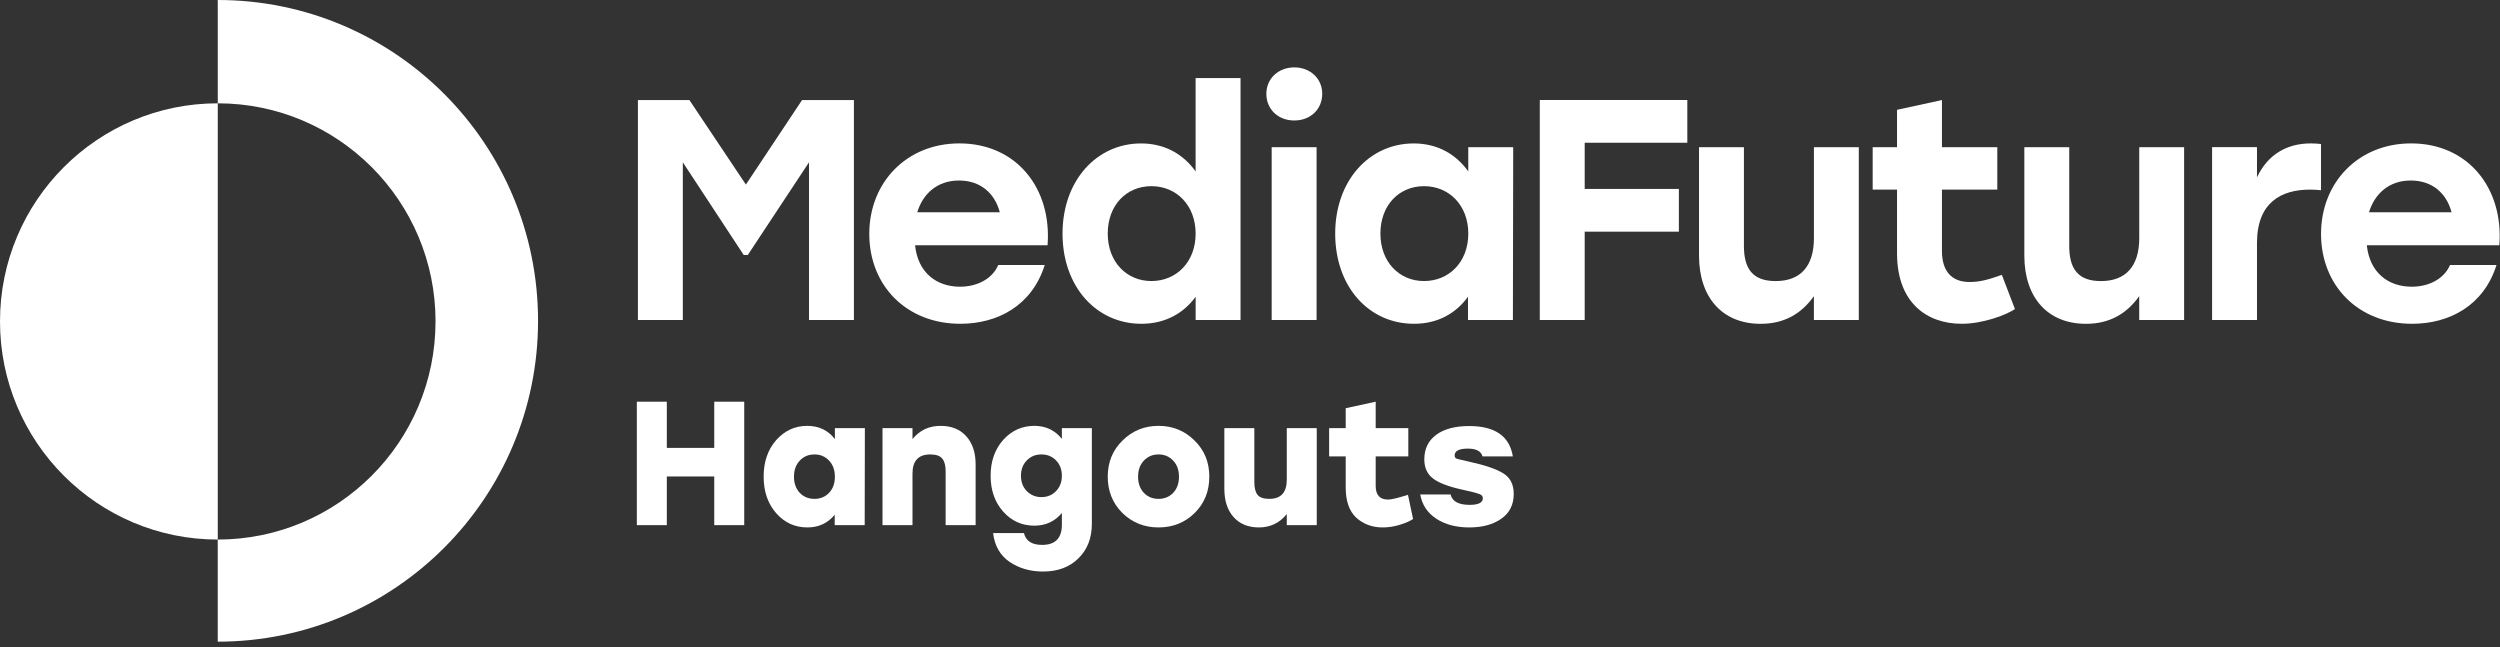
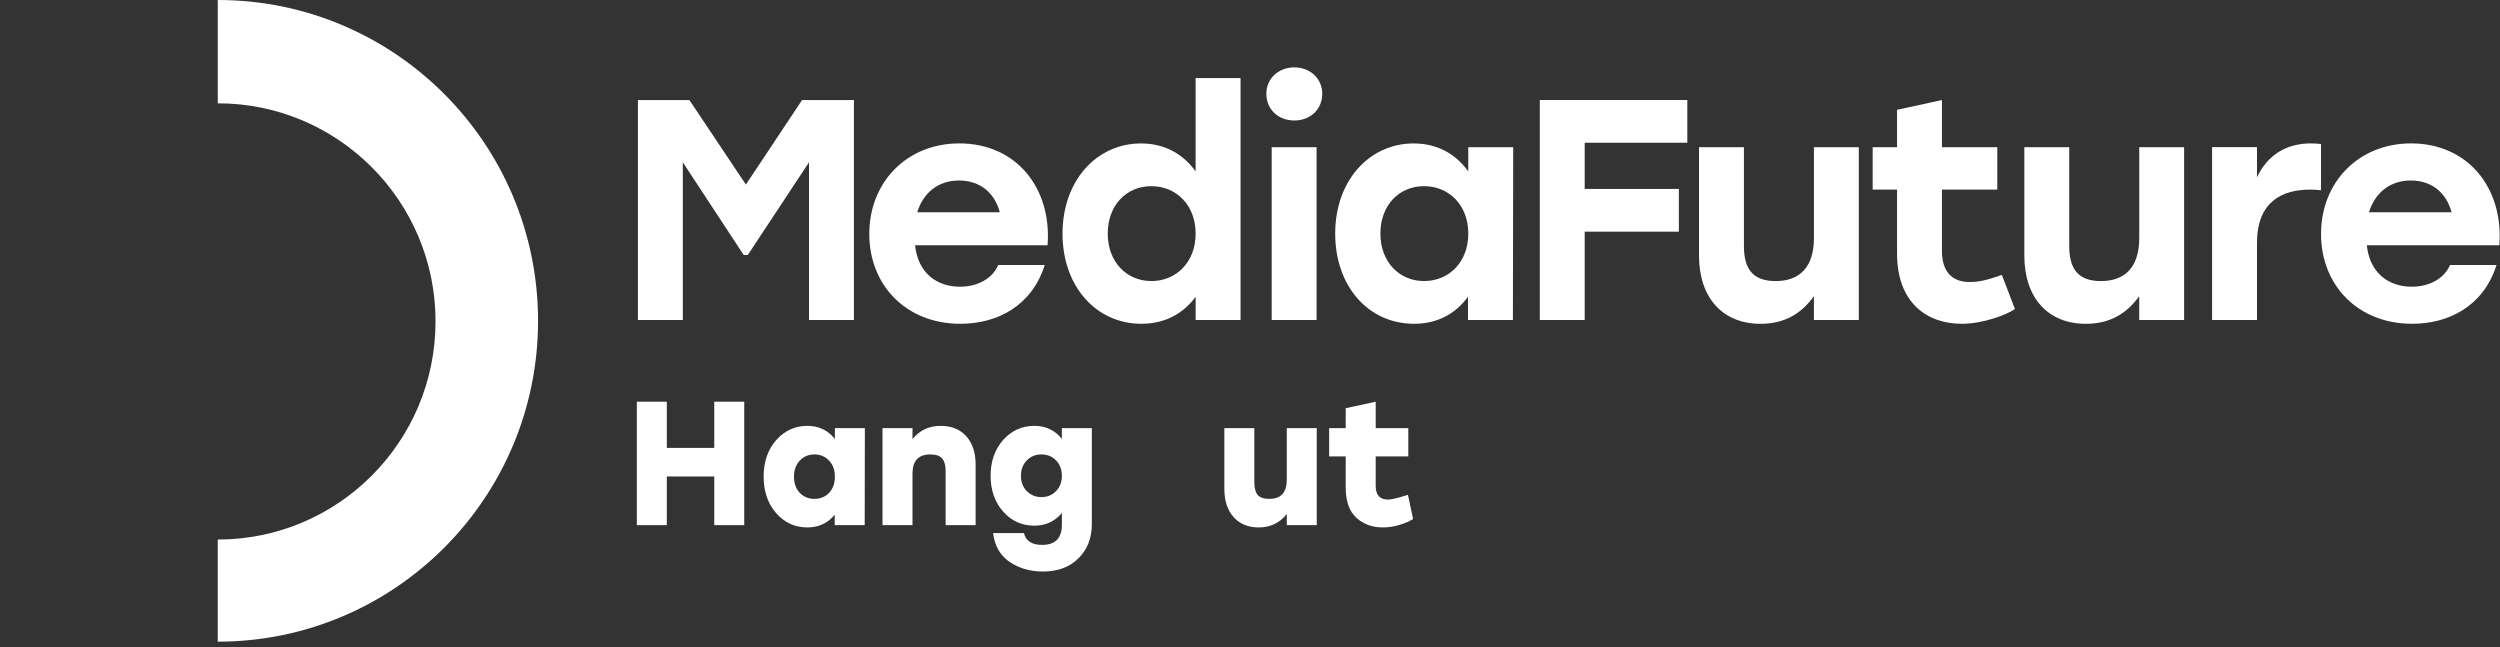
<svg xmlns="http://www.w3.org/2000/svg" width="452" height="117" viewBox="0 0 452 117" fill="none">
  <rect x="0" y="0" width="452" height="117" fill="#333333" stroke="none" />
-   <path d="M39.374 97.547V18.679C17.628 18.679 0 36.335 0 58.115C0 79.895 17.628 97.552 39.374 97.552V97.547Z" fill="white" />
  <path d="M78.742 58.115C78.742 79.895 61.113 97.552 39.368 97.552V116.013C71.352 116.013 97.279 90.044 97.279 58.009C97.279 25.974 71.357 0 39.373 0V18.679C61.118 18.679 78.747 36.335 78.747 58.115H78.742Z" fill="white" />
  <path d="M154.387 18.09V57.861H146.269V29.343L135.2 46.102H134.461L123.454 29.343V57.861H115.335V18.09H124.643L134.856 33.37L145.013 18.09H154.376H154.387Z" fill="white" />
  <path d="M189.394 44.339H165.445C165.956 49.339 169.362 51.837 173.563 51.837C176.686 51.837 179.409 50.419 180.487 47.915H188.888C186.56 55.302 180.32 58.54 173.624 58.54C163.861 58.54 157.166 51.609 157.166 42.292C157.166 32.975 163.917 25.927 173.452 25.927C183.782 25.927 190.194 34.054 189.399 44.333L189.394 44.339ZM165.839 38.376H180.764C179.859 34.966 177.303 32.636 173.385 32.636C169.468 32.636 166.856 35.022 165.839 38.376Z" fill="white" />
  <path d="M224.289 14.113V57.861H216.171V53.656C214.015 56.609 210.72 58.54 206.353 58.54C198.234 58.54 192.105 51.837 192.105 42.236C192.105 32.636 198.29 25.933 206.291 25.933C210.72 25.933 214.01 27.98 216.166 30.989V14.118H224.284L224.289 14.113ZM216.171 42.236C216.171 37.124 212.709 33.659 208.17 33.659C203.63 33.659 200.279 37.124 200.279 42.236C200.279 47.348 203.685 50.813 208.17 50.813C212.654 50.813 216.171 47.404 216.171 42.236Z" fill="white" />
  <path d="M239.059 16.955C239.059 19.736 236.959 21.783 234.008 21.783C231.058 21.783 228.958 19.736 228.958 16.955C228.958 14.174 231.169 12.183 234.008 12.183C236.848 12.183 239.059 14.168 239.059 16.955ZM229.919 26.611H238.037V57.861H229.919V26.611Z" fill="white" />
  <path d="M273.587 26.611L273.532 57.861H265.413V53.656C263.257 56.609 260.023 58.54 255.65 58.54C247.477 58.54 241.403 51.837 241.403 42.236C241.403 32.635 247.588 25.933 255.589 25.933C260.018 25.933 263.307 27.98 265.463 30.989V26.617H273.582L273.587 26.611ZM265.469 42.236C265.469 37.124 262.007 33.659 257.467 33.659C252.928 33.659 249.577 37.124 249.577 42.236C249.577 47.348 252.983 50.813 257.467 50.813C261.952 50.813 265.469 47.404 265.469 42.236Z" fill="white" />
  <path d="M286.513 25.816V34.165H303.539V41.891H286.513V57.855H278.395V18.084H305.067V25.81H286.508L286.513 25.816Z" fill="white" />
  <path d="M336.072 26.611V57.861H327.954V53.545C325.681 56.726 322.619 58.545 318.307 58.545C311.439 58.545 307.183 53.828 307.183 46.219V26.617H315.301V44.456C315.301 48.544 316.835 50.819 321.036 50.819C325.52 50.819 327.959 48.149 327.959 43.037V26.617H336.077L336.072 26.611Z" fill="white" />
  <path d="M364.301 55.881C362.6 57.016 358.422 58.54 354.677 58.54C348.431 58.54 342.985 54.791 342.985 45.813V34.282H338.579V26.611H342.985V19.853L351.104 18.09V26.611H361.111V34.282H351.104V45.362C351.104 49.056 352.865 50.986 356.099 50.986C357.916 50.986 359.377 50.602 361.933 49.695L364.306 55.886L364.301 55.881Z" fill="white" />
  <path d="M394.888 26.611V57.861H386.77V53.545C384.497 56.726 381.436 58.545 377.124 58.545C370.256 58.545 366 53.828 366 46.219V26.617H374.118V44.456C374.118 48.544 375.651 50.819 379.852 50.819C384.336 50.819 386.776 48.149 386.776 43.037V26.617H394.894L394.888 26.611Z" fill="white" />
  <path d="M419.638 26.044V34.393C419.016 34.338 418.56 34.282 417.654 34.282C412.492 34.282 408.063 36.557 408.063 43.938V57.855H399.945V26.606H408.063V32.063C409.992 27.974 413.398 25.927 417.826 25.927C418.565 25.927 419.132 25.983 419.643 26.038L419.638 26.044Z" fill="white" />
  <path d="M451.872 44.339H427.923C428.435 49.339 431.841 51.837 436.042 51.837C439.164 51.837 441.887 50.419 442.965 47.916H451.367C449.038 55.302 442.798 58.54 436.103 58.54C426.34 58.54 419.644 51.609 419.644 42.292C419.644 32.975 426.395 25.927 435.93 25.927C446.26 25.927 452.672 34.054 451.878 44.333L451.872 44.339ZM428.318 38.376H443.243C442.337 34.966 439.781 32.636 435.864 32.636C431.946 32.636 429.335 35.022 428.318 38.376Z" fill="white" />
-   <path d="M265.646 95.36C263.265 95.36 261.267 94.829 259.651 93.766C258.057 92.703 257.101 91.247 256.782 89.398H262.266C262.564 90.652 263.711 91.279 265.709 91.279C267.304 91.279 268.101 90.875 268.101 90.068C268.101 89.728 267.899 89.483 267.495 89.334C267.091 89.164 266.113 88.909 264.562 88.569C261.99 88.016 260.172 87.336 259.109 86.528C258.047 85.721 257.515 84.562 257.515 83.053C257.515 81.161 258.227 79.684 259.651 78.621C261.097 77.558 263.084 77.027 265.614 77.027C270.29 77.027 272.926 78.855 273.521 82.511H268.037C267.782 81.576 266.9 81.108 265.391 81.108C263.796 81.108 262.999 81.522 262.999 82.351C262.999 82.628 263.116 82.819 263.35 82.925C263.605 83.01 264.222 83.159 265.199 83.372C265.391 83.414 265.529 83.446 265.614 83.467C268.526 84.105 270.598 84.817 271.831 85.604C273.064 86.369 273.681 87.602 273.681 89.302C273.681 91.258 272.926 92.757 271.417 93.798C269.929 94.84 268.005 95.36 265.646 95.36Z" fill="white" />
  <path d="M254.559 89.462L255.484 93.83C254.931 94.213 254.134 94.563 253.092 94.882C252.051 95.201 251.02 95.36 250 95.36C248.108 95.36 246.514 94.776 245.217 93.607C243.942 92.416 243.304 90.599 243.304 88.154V82.511H240.307V77.409H243.304V73.806L248.724 72.626V77.409H254.623V82.511H248.724V87.835C248.724 89.494 249.468 90.323 250.956 90.323C251.551 90.323 252.752 90.036 254.559 89.462Z" fill="white" />
  <path d="M232.65 77.409H238.07V94.946H232.65V92.937C231.353 94.553 229.674 95.36 227.612 95.36C225.677 95.36 224.147 94.733 223.02 93.479C221.915 92.225 221.362 90.525 221.362 88.378V77.409H226.783V87.166C226.783 88.186 226.974 88.952 227.357 89.462C227.761 89.951 228.473 90.195 229.493 90.195C231.597 90.195 232.65 89.037 232.65 86.72V77.409Z" fill="white" />
-   <path d="M202.957 79.641C204.743 77.877 206.911 76.995 209.462 76.995C212.012 76.995 214.181 77.877 215.966 79.641C217.752 81.384 218.644 83.563 218.644 86.177C218.644 88.813 217.762 91.003 215.998 92.746C214.234 94.489 212.055 95.36 209.462 95.36C206.89 95.36 204.711 94.489 202.925 92.746C201.161 90.981 200.279 88.792 200.279 86.177C200.279 83.563 201.172 81.384 202.957 79.641ZM212.108 83.276C211.407 82.532 210.524 82.16 209.462 82.16C208.399 82.16 207.517 82.532 206.815 83.276C206.114 84.02 205.763 84.987 205.763 86.177C205.763 87.389 206.114 88.367 206.815 89.111C207.517 89.834 208.399 90.195 209.462 90.195C210.524 90.195 211.407 89.834 212.108 89.111C212.81 88.367 213.16 87.389 213.16 86.177C213.16 84.987 212.81 84.02 212.108 83.276Z" fill="white" />
  <path d="M191.986 77.409H197.407V94.691C197.407 97.284 196.599 99.367 194.984 100.94C193.389 102.534 191.253 103.332 188.575 103.332C186.258 103.332 184.238 102.747 182.517 101.578C180.816 100.409 179.828 98.676 179.551 96.381H185.131C185.471 97.805 186.566 98.517 188.415 98.517C190.796 98.517 191.986 97.305 191.986 94.882V92.746C190.711 94.276 189.053 95.041 187.012 95.041C184.759 95.041 182.878 94.191 181.369 92.491C179.86 90.79 179.105 88.633 179.105 86.018C179.105 83.403 179.86 81.246 181.369 79.545C182.899 77.845 184.78 76.995 187.012 76.995C189.074 76.995 190.732 77.781 191.986 79.354V77.409ZM188.288 89.876C189.351 89.876 190.233 89.515 190.934 88.792C191.636 88.069 191.986 87.145 191.986 86.018C191.986 84.891 191.636 83.967 190.934 83.244C190.233 82.521 189.351 82.16 188.288 82.16C187.225 82.16 186.343 82.521 185.641 83.244C184.94 83.967 184.589 84.891 184.589 86.018C184.589 87.145 184.94 88.069 185.641 88.792C186.364 89.515 187.246 89.876 188.288 89.876Z" fill="white" />
  <path d="M170.048 76.995C172.025 76.995 173.576 77.622 174.703 78.876C175.829 80.13 176.393 81.831 176.393 83.977V94.946H170.972V85.189C170.972 84.169 170.77 83.414 170.367 82.925C169.963 82.415 169.24 82.16 168.198 82.16C166.051 82.16 164.978 83.319 164.978 85.635V94.946H159.558V77.409H164.978V79.386C166.275 77.792 167.965 76.995 170.048 76.995Z" fill="white" />
  <path d="M150.947 77.409H156.368L156.336 94.946H150.915V93.065C149.661 94.595 148.014 95.36 145.973 95.36C143.72 95.36 141.839 94.499 140.33 92.778C138.821 91.056 138.066 88.856 138.066 86.177C138.066 83.499 138.821 81.299 140.33 79.577C141.86 77.856 143.731 76.995 145.941 76.995C148.046 76.995 149.714 77.792 150.947 79.386V77.409ZM144.602 89.111C145.304 89.834 146.186 90.195 147.249 90.195C148.312 90.195 149.194 89.834 149.895 89.111C150.597 88.367 150.947 87.389 150.947 86.177C150.947 84.987 150.597 84.02 149.895 83.276C149.194 82.532 148.312 82.16 147.249 82.16C146.186 82.16 145.304 82.532 144.602 83.276C143.901 84.02 143.55 84.987 143.55 86.177C143.55 87.389 143.901 88.367 144.602 89.111Z" fill="white" />
  <path d="M129.137 72.626H134.557V94.946H129.137V86.146H120.56V94.946H115.14V72.626H120.56V80.98H129.137V72.626Z" fill="white" />
</svg>